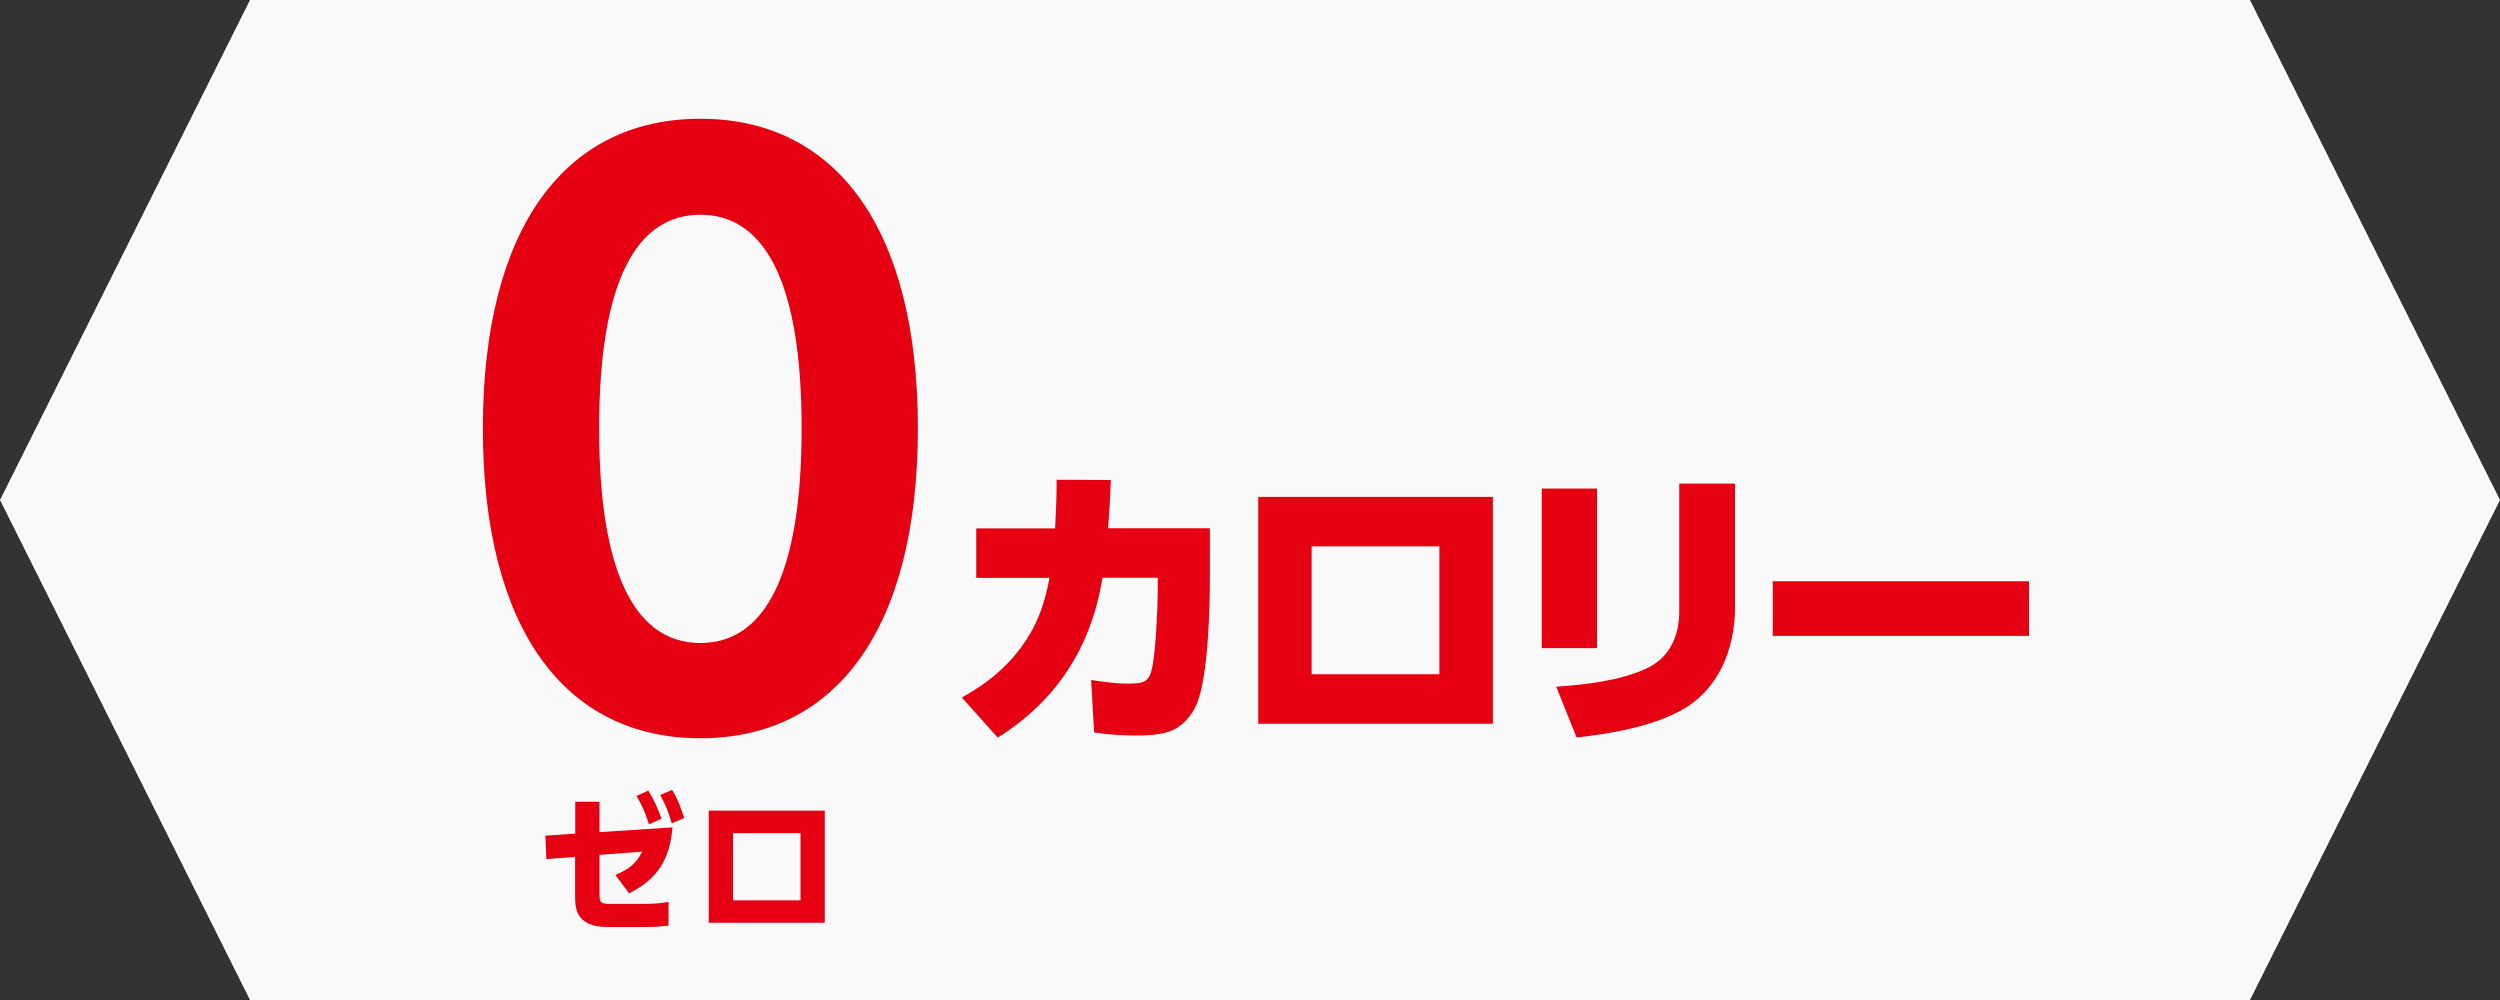
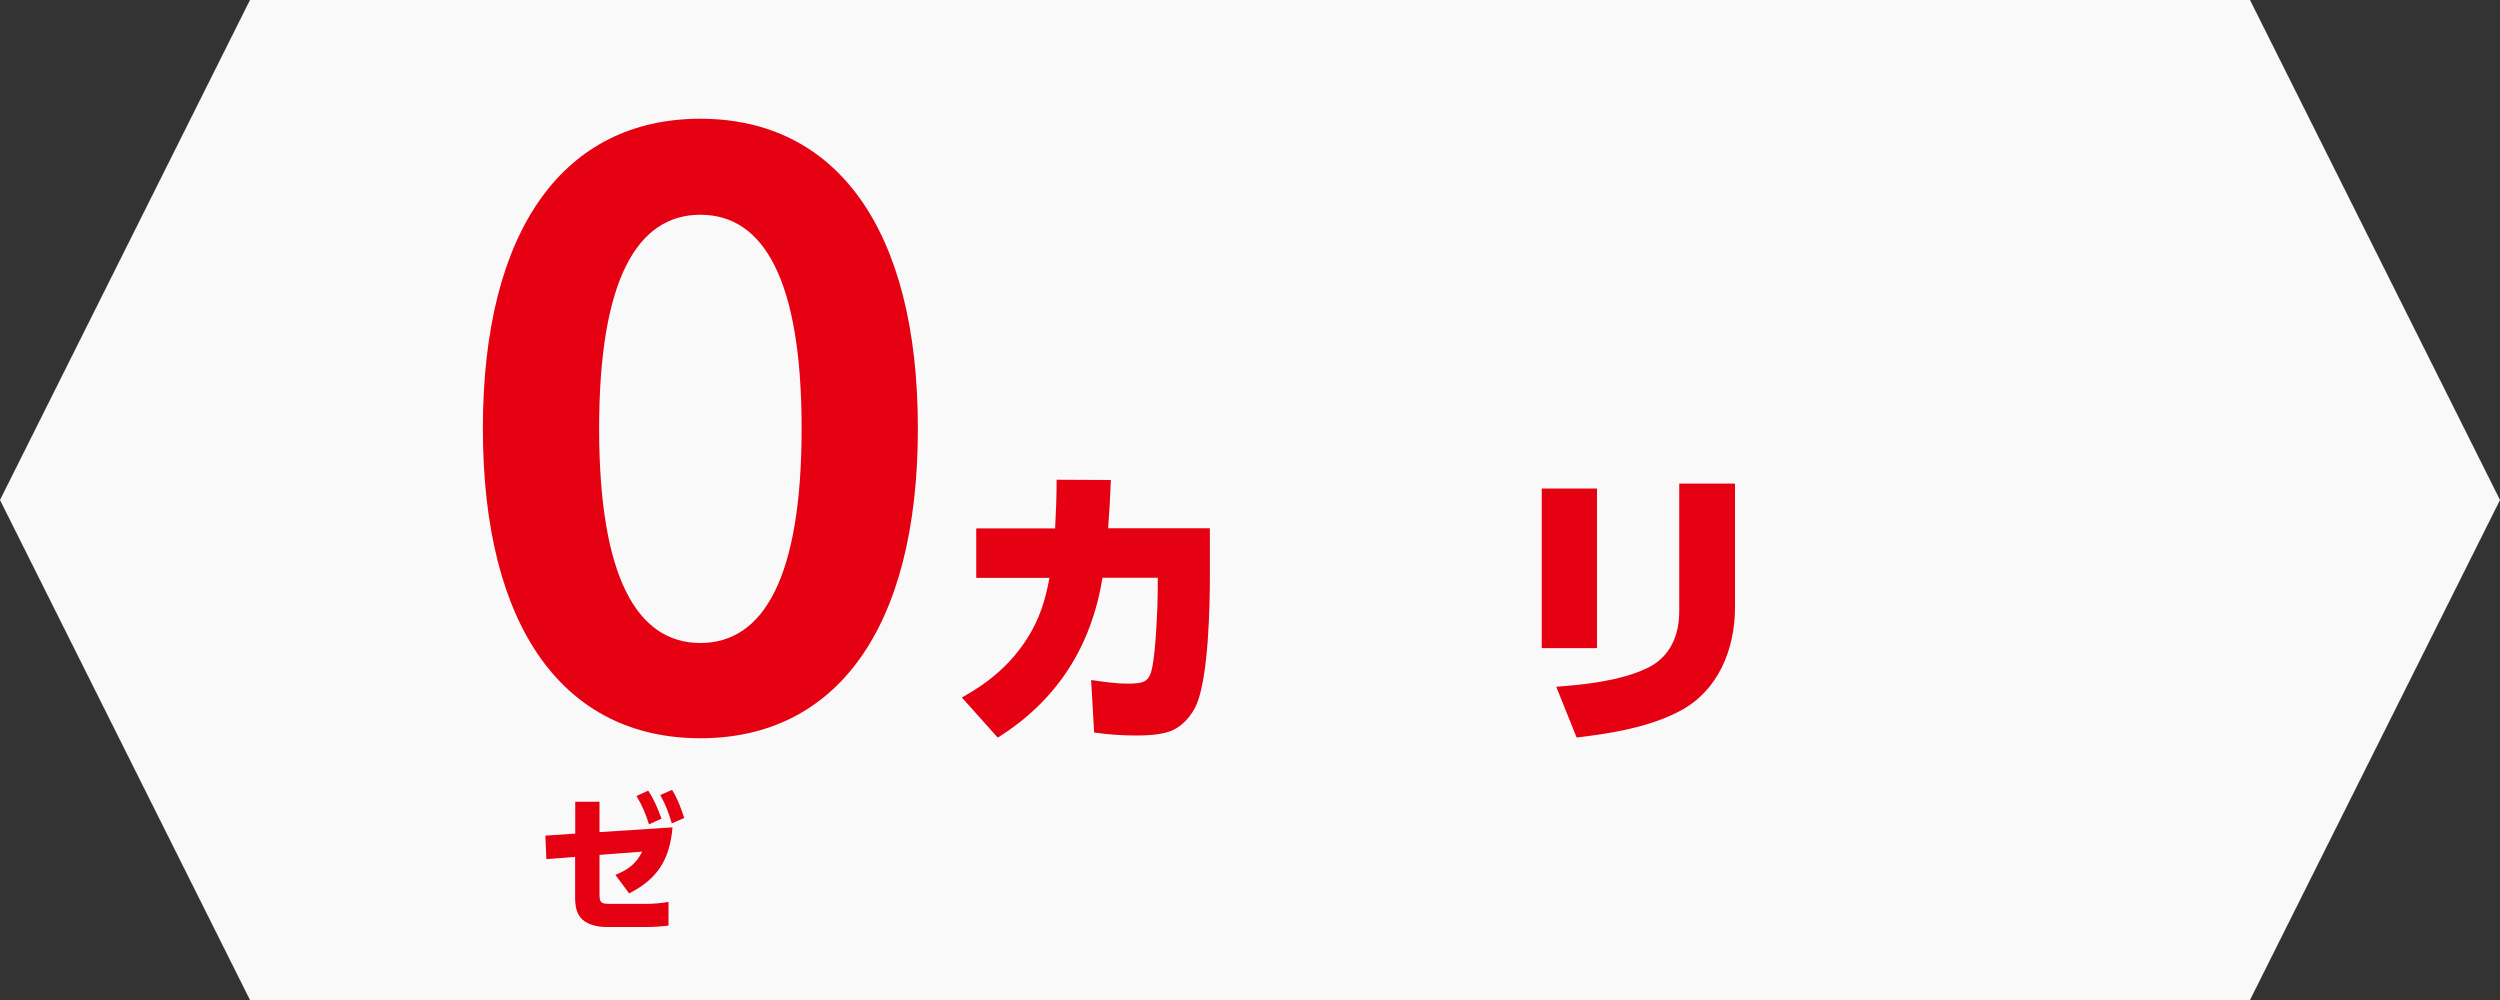
<svg xmlns="http://www.w3.org/2000/svg" id="_レイヤー_2" viewBox="0 0 200 80">
  <rect x="0" y="0" width="200" height="80" fill="#333333" stroke="none" />
  <defs>
    <style>.cls-1{fill:#f9f9f9;}.cls-2{fill:#e50012;}</style>
  </defs>
  <g id="_レイヤー_2-2">
    <polygon class="cls-1" points="180 80 20 80 0 40 20 0 180 0 200 40 180 80" />
    <path class="cls-2" d="M38.63,34.28c0-16.08,6.6-24.78,17.4-24.78s17.4,8.7,17.4,24.78-6.6,24.78-17.4,24.78-17.4-8.7-17.4-24.78ZM64.13,34.28c0-11.82-3-17.1-8.1-17.1s-8.1,5.28-8.1,17.1,3,17.16,8.1,17.16,8.1-5.34,8.1-17.16Z" />
    <path class="cls-2" d="M79.83,59.02l-2.88-3.22c2.14-1.18,3.89-2.64,5.21-4.7,1.01-1.58,1.46-3.07,1.8-4.87h-5.86v-3.96h6.31c.07-1.3.12-2.59.12-3.89l4.34.02c-.05,1.3-.12,2.57-.22,3.86h8.14v3.79c0,2.57-.12,7.94-1.03,10.22-.41,1.01-1.27,1.97-2.3,2.28-.79.24-1.68.29-2.5.29-1.15,0-2.28-.07-3.43-.24l-.24-4.2c.96.14,1.94.29,2.93.29,1.37,0,1.73-.17,1.97-1.34.26-1.32.43-4.7.43-6.1v-1.03h-4.42c-.89,5.47-3.6,9.79-8.38,12.79Z" />
-     <path class="cls-2" d="M119.43,39.75v18.15h-18.77v-18.15h18.77ZM104.93,43.71v10.23h10.22v-10.23h-10.22Z" />
    <path class="cls-2" d="M127.76,51.85h-4.42v-12.77h4.42v12.77ZM138.8,48.58c0,3.34-1.32,6.65-4.37,8.28-2.47,1.32-5.57,1.82-8.3,2.14l-1.63-4.06c2.33-.17,5.16-.48,7.27-1.49,1.82-.86,2.57-2.59,2.57-4.54v-10.22h4.46v9.89Z" />
-     <path class="cls-2" d="M162.32,46.5v4.37h-20.5v-4.37h20.5Z" />
    <path class="cls-2" d="M47.96,71.57c0,.72.18.74.98.74h2.71c.61,0,1.22-.05,1.83-.16v1.9c-.6.07-1.19.11-1.79.11h-3.15c-.66,0-1.44-.14-1.94-.59-.52-.46-.59-1.18-.59-1.81v-3.21l-2.3.18-.08-1.88,2.39-.16v-2.55h1.94v2.43l5.84-.38c-.22,2.54-1.16,4.11-3.47,5.28l-1.1-1.48c1.02-.42,1.63-.85,2.15-1.86l-3.42.26v3.18ZM51.86,63.25c.5.78.74,1.39,1.06,2.24l-1,.46c-.28-.89-.52-1.46-1-2.27l.94-.43ZM53.77,63.2c.48.79.68,1.38.97,2.24l-1,.43c-.26-.91-.47-1.44-.92-2.27l.95-.41Z" />
-     <path class="cls-2" d="M65.98,64.85v8.97h-9.28v-8.97h9.28ZM58.64,66.65v5.38h5.4v-5.38h-5.4Z" />
  </g>
</svg>